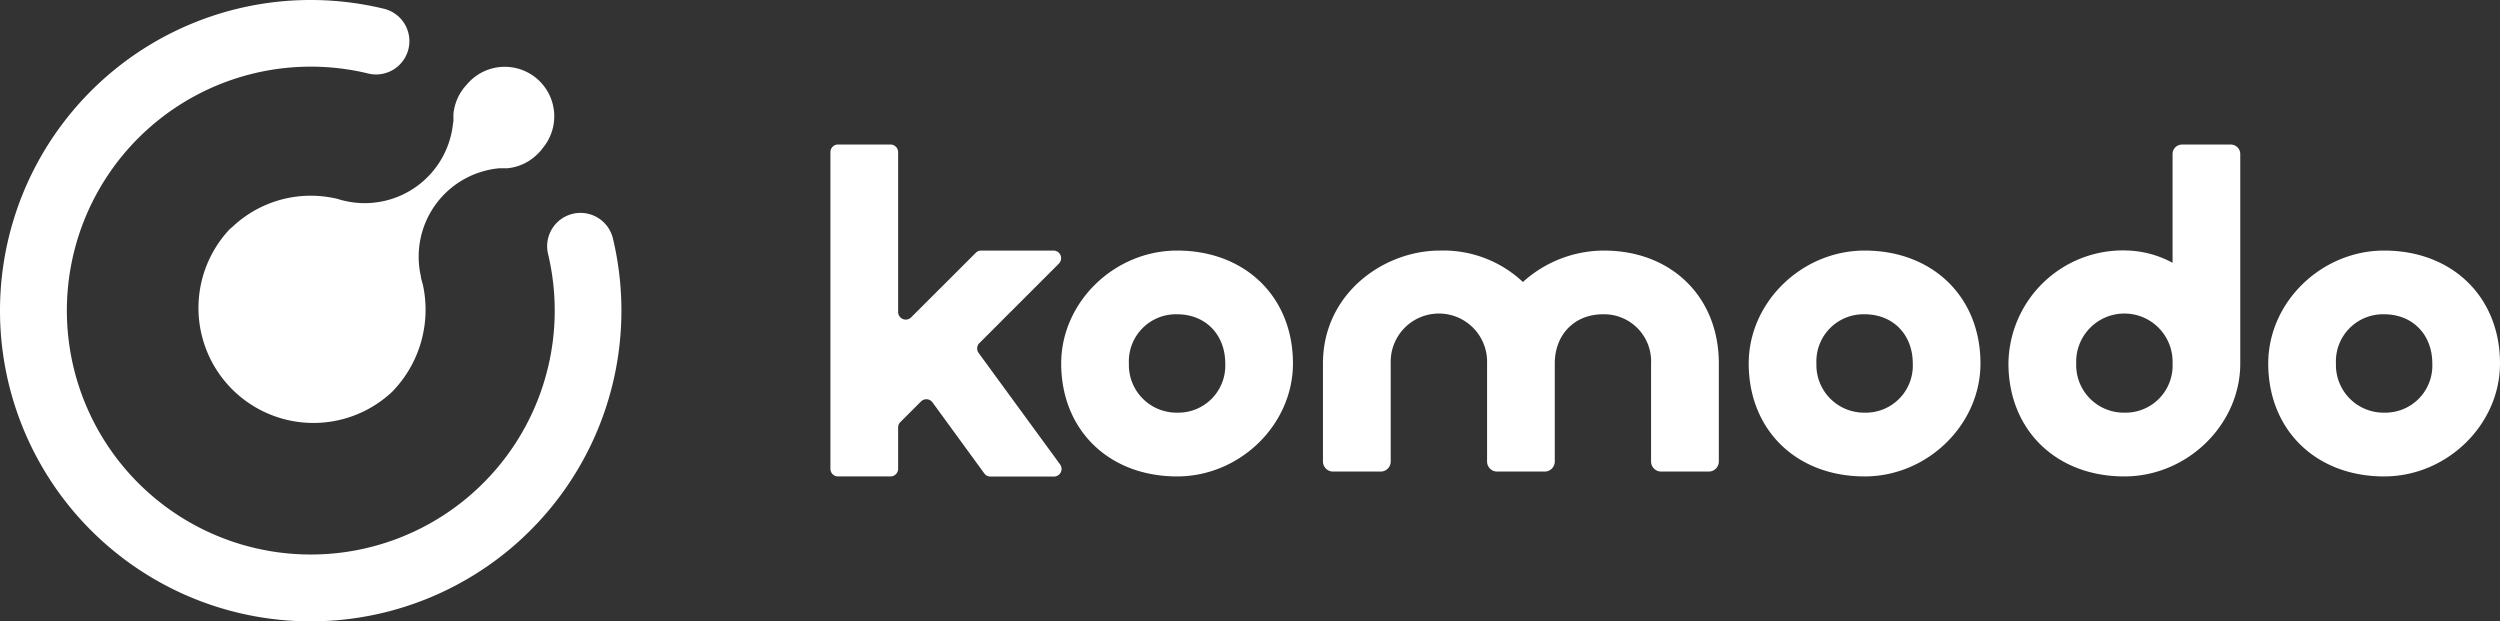
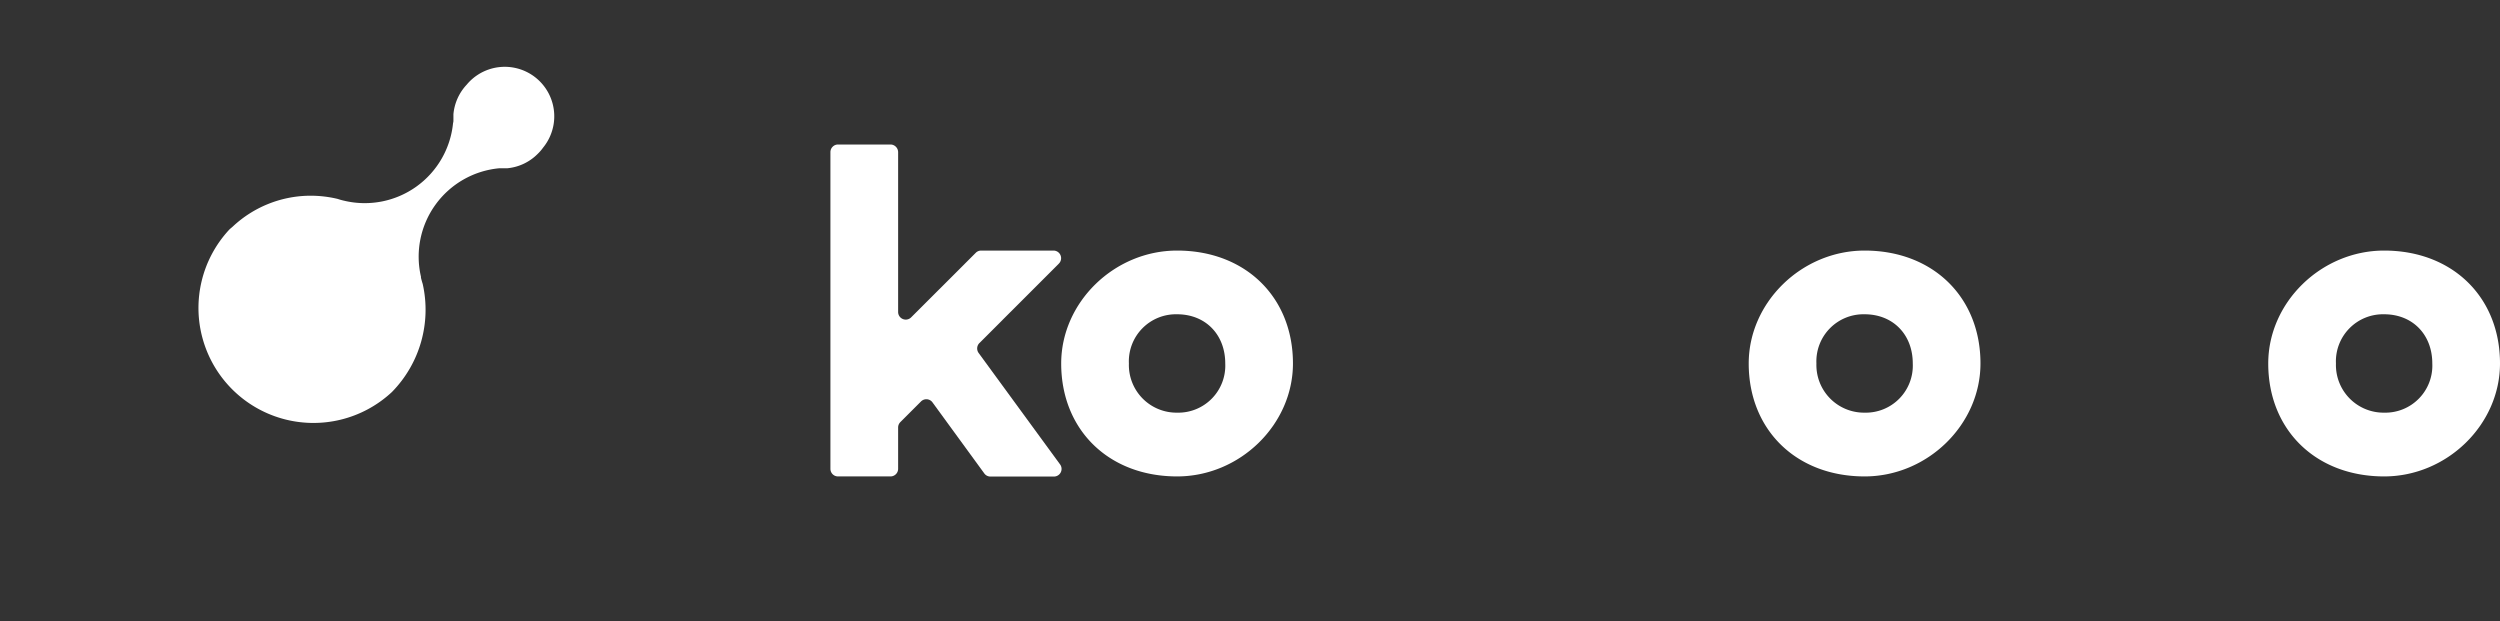
<svg xmlns="http://www.w3.org/2000/svg" viewBox="0 0 406.57 101.06">
  <rect x="0" y="0" width="406.57" height="101.06" fill="#333333" stroke="none" />
  <defs>
    <style>.cls-1{fill:#fff;}</style>
  </defs>
  <title>KMD_Horiz_White</title>
  <g id="Layer_2" data-name="Layer 2">
    <g id="Layer_1-2" data-name="Layer 1">
-       <path class="cls-1" d="M0,50.53A50.53,50.53,0,1,0,99.68,38.79,5.42,5.42,0,1,0,89.13,41.3,39.67,39.67,0,1,1,59.74,11.92,5.42,5.42,0,1,0,62.25,1.38,50.52,50.52,0,0,0,0,50.53" />
      <path class="cls-1" d="M76.07,13.57c-.07.07-.12.15-.19.22a8.07,8.07,0,0,0-2.14,4.78h0c0,.29,0,.57,0,.86s0,.39-.06.58A14.43,14.43,0,0,1,56,32.65a9.55,9.55,0,0,1-1.08-.3,19,19,0,0,0-4.68-.52,18.57,18.57,0,0,0-12.37,5c-.19.18-.39.32-.57.5A18.7,18.7,0,0,0,63.74,63.75a19.1,19.1,0,0,0,5-17.59c-.11-.33-.2-.67-.28-1,0,0,0-.1,0-.16A14.44,14.44,0,0,1,81.24,27.36l.31,0c.31,0,.61,0,.92,0h.07A8,8,0,0,0,87.47,25a7.17,7.17,0,0,0,.86-1A8.05,8.05,0,0,0,76.07,13.57" />
      <path class="cls-1" d="M191.43,40.75c-10.22,0-18.85,8.41-18.85,18.36,0,10.82,7.75,18.37,18.85,18.37,10.21,0,18.84-8.41,18.84-18.37,0-10.81-7.75-18.36-18.84-18.36m7.83,18.36a7.65,7.65,0,0,1-7.83,8,7.75,7.75,0,0,1-7.84-8,7.66,7.66,0,0,1,7.84-8c4.61,0,7.83,3.29,7.83,8" />
-       <path class="cls-1" d="M260.83,40.75a19.67,19.67,0,0,0-13.16,5.11,18.88,18.88,0,0,0-13.52-5.11c-9.14,0-19,7-19,18.36V75.05a1.64,1.64,0,0,0,1.64,1.64h7.74a1.64,1.64,0,0,0,1.64-1.64V59.11a7.84,7.84,0,1,1,15.67,0V75.05a1.63,1.63,0,0,0,1.63,1.64h7.74a1.64,1.64,0,0,0,1.64-1.64V59.11c0-4.7,3.22-8,7.83-8a7.65,7.65,0,0,1,7.83,8V75.05a1.64,1.64,0,0,0,1.64,1.64h7.74a1.64,1.64,0,0,0,1.64-1.64V59.11c0-10.81-7.69-18.36-18.69-18.36" />
      <path class="cls-1" d="M303.24,40.75c-10.22,0-18.85,8.41-18.85,18.36,0,10.82,7.75,18.37,18.85,18.37,10.21,0,18.84-8.41,18.84-18.37,0-10.81-7.75-18.36-18.84-18.36m7.83,18.36a7.65,7.65,0,0,1-7.83,8,7.75,7.75,0,0,1-7.84-8,7.66,7.66,0,0,1,7.84-8c4.61,0,7.83,3.29,7.83,8" />
-       <path class="cls-1" d="M353.32,42.74a16.49,16.49,0,0,0-7.34-2A18.61,18.61,0,0,0,326.63,59.1c0,10.82,7.75,18.38,18.85,18.38,10.22,0,18.85-8.41,18.85-18.37V25.05a1.54,1.54,0,0,0-1.55-1.54h-7.92a1.54,1.54,0,0,0-1.54,1.54Zm0,16.37a7.66,7.66,0,0,1-7.84,8,7.74,7.74,0,0,1-7.83-8,7.84,7.84,0,1,1,15.67,0" />
      <path class="cls-1" d="M387.73,40.75c-10.22,0-18.85,8.41-18.85,18.36,0,10.82,7.75,18.37,18.85,18.37,10.21,0,18.84-8.41,18.84-18.37,0-10.81-7.75-18.36-18.84-18.36m7.83,18.36a7.65,7.65,0,0,1-7.83,8,7.75,7.75,0,0,1-7.84-8,7.66,7.66,0,0,1,7.84-8c4.61,0,7.83,3.29,7.83,8" />
      <path class="cls-1" d="M171.33,40.75H159.56a1.23,1.23,0,0,0-.87.36L148.17,51.62a1.24,1.24,0,0,1-2.11-.88v-26a1.25,1.25,0,0,0-1.24-1.24h-8.53a1.24,1.24,0,0,0-1.24,1.24V76.24a1.23,1.23,0,0,0,1.24,1.24h8.53a1.24,1.24,0,0,0,1.24-1.24V69.52a1.24,1.24,0,0,1,.36-.87l3.36-3.36a1.23,1.23,0,0,1,1.87.15L160.08,77a1.22,1.22,0,0,0,1,.5h10.3a1.24,1.24,0,0,0,1-2L159.15,57.4a1.25,1.25,0,0,1,.13-1.61l12.93-12.93a1.24,1.24,0,0,0-.88-2.11" />
    </g>
  </g>
</svg>